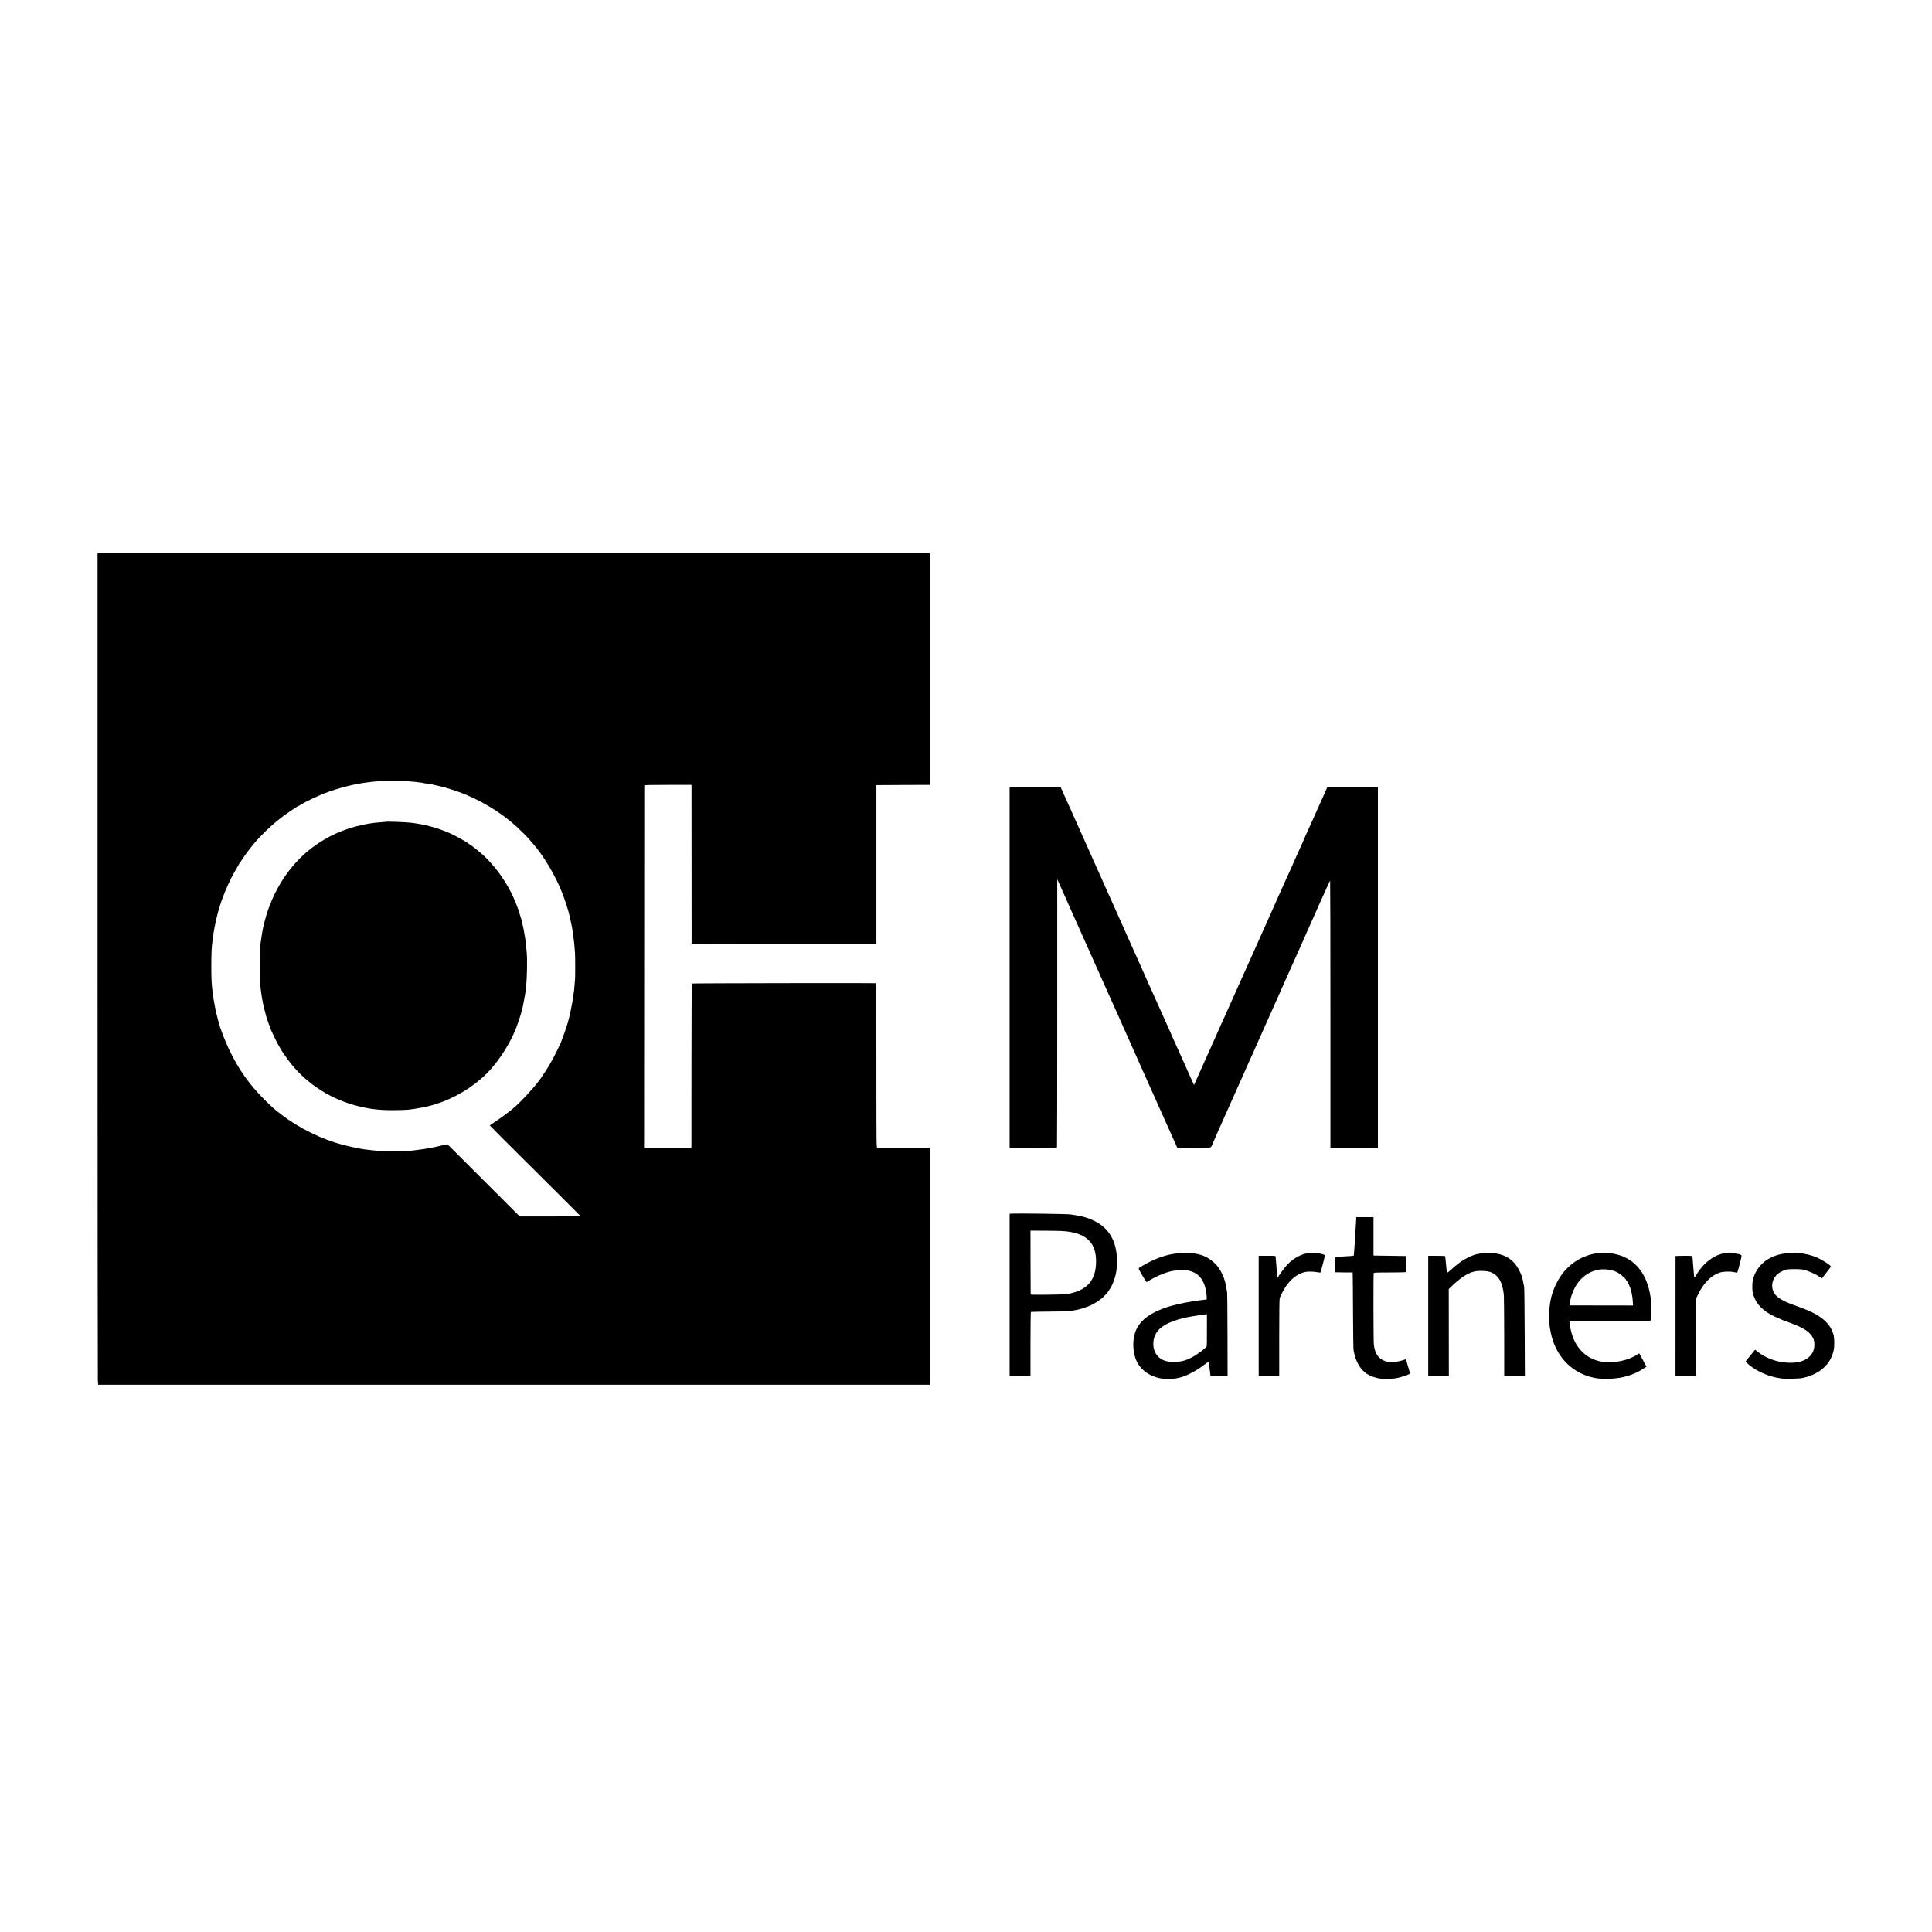
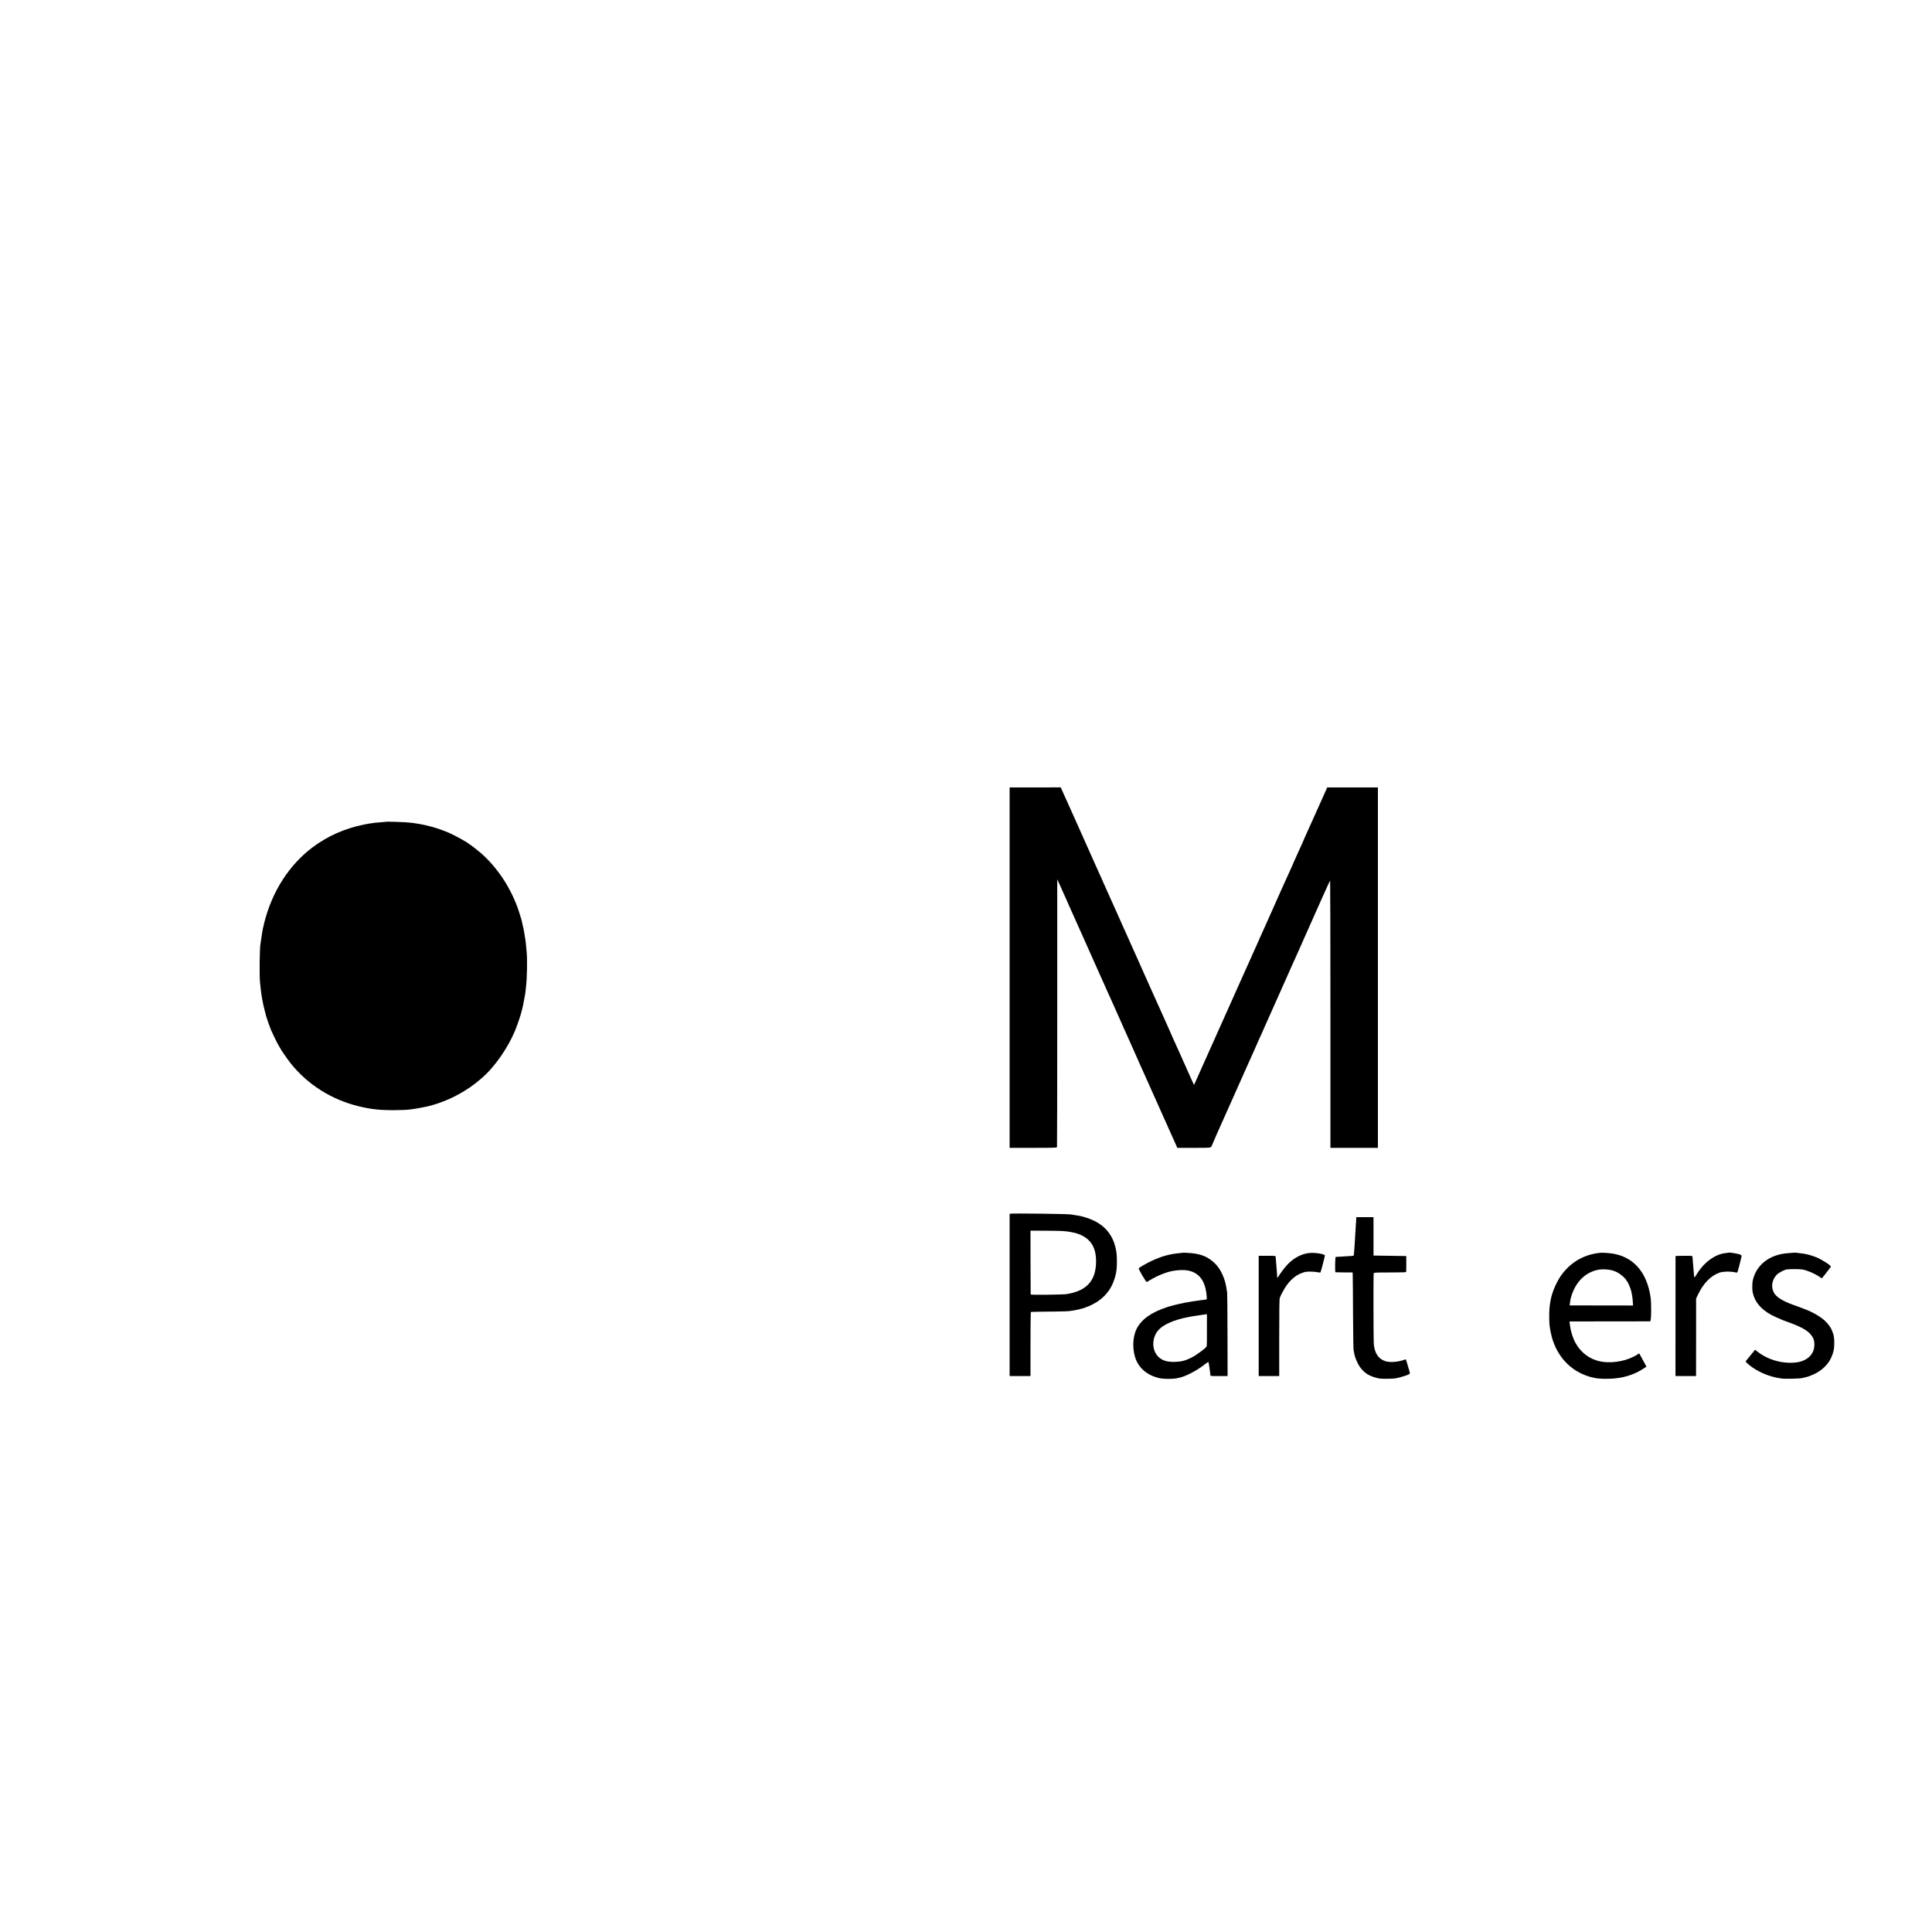
<svg xmlns="http://www.w3.org/2000/svg" version="1.0" width="4000pt" height="4000pt" viewBox="0 0 4000 4000" preserveAspectRatio="xMidYMid meet">
  <g transform="translate(0,4000) scale(0.1,-0.1)" fill="#000000" stroke="none">
-     <path d="M2020 20032 c0 -4686 3 -8560 6 -8610 l7 -92 8608 0 8609 0 0 2453 0 2454 -532 1 c-293 0 -542 1 -553 1 -20 1 -20 7 -20 1701 0 1127 -3 1701 -10 1703 -22 7 -3804 1 -3811 -6 -4 -4 -8 -770 -8 -1704 l-1 -1696 -460 0 c-253 1 -473 2 -490 2 l-30 1 2 3743 c1 2058 2 3748 2 3755 1 9 106 12 489 12 l489 0 1 -1637 c0 -901 1 -1644 1 -1650 1 -10 391 -13 1914 -13 l1912 0 0 1648 0 1647 553 3 552 2 0 2400 0 2400 -8615 0 -8615 0 0 -8518z m6405 3794 c61 -3 121 -8 135 -10 14 -3 56 -7 95 -11 38 -4 72 -8 75 -10 3 -2 26 -6 50 -10 145 -20 168 -25 295 -55 50 -12 97 -23 105 -25 41 -9 255 -77 330 -105 437 -161 858 -416 1194 -723 94 -87 221 -215 277 -282 19 -22 39 -45 44 -51 219 -245 470 -663 610 -1019 61 -154 139 -398 159 -495 3 -14 14 -68 26 -120 25 -116 25 -113 49 -285 18 -125 24 -184 36 -360 5 -67 5 -491 1 -535 -2 -19 -7 -78 -11 -130 -4 -52 -8 -101 -10 -110 -1 -8 -6 -40 -10 -70 -25 -199 -86 -492 -135 -645 -27 -83 -83 -244 -96 -272 -8 -17 -14 -34 -14 -38 0 -24 -166 -364 -238 -485 -46 -80 -108 -176 -199 -310 -98 -143 -391 -465 -543 -596 -101 -87 -259 -206 -377 -283 -73 -47 -132 -89 -133 -92 0 -4 423 -427 940 -940 517 -514 940 -936 940 -939 0 -3 -283 -5 -630 -5 l-630 0 -745 745 c-410 410 -748 747 -750 749 -2 2 -61 -11 -132 -28 -128 -30 -157 -36 -223 -47 -19 -3 -42 -7 -50 -9 -15 -5 -133 -22 -205 -31 -22 -2 -53 -7 -70 -9 -165 -25 -688 -25 -870 -1 -16 2 -59 7 -95 11 -36 3 -72 8 -80 10 -8 2 -35 7 -60 10 -69 10 -274 54 -377 81 -443 117 -910 346 -1274 625 -159 122 -187 147 -360 319 -300 298 -522 611 -714 1005 -89 184 -203 478 -231 600 -1 6 -14 54 -28 109 -14 54 -28 108 -30 120 -43 227 -48 254 -61 356 -25 198 -30 297 -30 580 1 244 7 402 21 480 2 14 7 49 10 79 3 30 8 64 10 75 2 12 7 39 9 61 10 72 56 288 86 400 84 311 224 643 388 918 25 43 50 87 56 98 5 10 13 19 17 19 5 0 8 4 8 10 0 18 168 253 265 369 133 161 336 360 505 496 133 108 388 283 438 303 9 3 32 16 50 29 57 38 331 170 462 221 295 116 658 208 940 238 36 3 74 8 85 10 11 2 71 7 135 10 63 4 116 7 117 8 5 4 354 -2 448 -8z" />
    <path d="M7978 22984 c-2 -1 -42 -5 -91 -8 -48 -3 -102 -8 -120 -10 -17 -3 -53 -7 -78 -11 -52 -7 -67 -9 -164 -29 -396 -81 -747 -238 -1060 -474 -478 -361 -829 -907 -990 -1542 -15 -58 -29 -116 -31 -130 -3 -14 -11 -61 -19 -105 -8 -44 -17 -105 -20 -135 -4 -30 -8 -61 -10 -68 -19 -56 -27 -648 -12 -807 22 -243 51 -412 97 -586 17 -63 32 -121 34 -130 8 -32 85 -249 100 -281 70 -154 119 -253 154 -312 23 -37 42 -70 42 -72 0 -11 143 -216 200 -289 354 -447 852 -763 1420 -900 258 -63 462 -84 765 -79 116 2 225 5 244 8 19 3 60 8 91 11 46 4 270 45 330 60 317 80 596 206 870 393 86 59 132 95 240 187 279 239 563 652 713 1035 38 97 103 292 111 333 2 7 8 30 14 52 6 22 13 51 16 65 46 232 54 278 61 360 2 19 6 58 9 85 17 143 24 526 12 660 -3 28 -7 82 -11 120 -6 69 -12 126 -20 175 -29 179 -33 204 -45 250 -5 19 -11 46 -14 60 -11 62 -30 130 -78 275 -151 455 -433 886 -779 1191 -57 50 -216 174 -223 174 -4 0 -15 8 -26 18 -35 33 -273 166 -392 219 -226 101 -489 176 -728 208 -25 3 -56 8 -70 10 -99 14 -532 30 -542 19z" />
    <path d="M20903 19966 l0 -3731 489 0 c426 0 489 2 492 15 3 8 5 1226 5 2705 0 1480 0 2724 0 2765 l1 75 76 -170 c42 -93 89 -198 105 -233 16 -35 29 -65 29 -67 0 -2 15 -36 34 -77 18 -40 118 -262 221 -493 103 -231 198 -445 212 -475 14 -30 79 -176 145 -325 67 -148 131 -292 143 -320 13 -27 80 -178 150 -334 170 -382 164 -368 196 -438 16 -34 34 -74 39 -89 9 -24 29 -67 116 -259 40 -89 75 -167 136 -305 32 -74 67 -151 76 -170 9 -19 17 -37 17 -40 1 -3 11 -25 22 -50 12 -25 60 -133 108 -240 85 -190 104 -234 144 -322 11 -24 96 -214 189 -423 94 -209 205 -459 249 -555 l78 -175 339 0 c324 0 341 1 358 19 10 11 18 23 18 28 0 4 16 41 35 82 19 41 35 77 35 80 0 2 15 38 34 79 19 41 161 359 316 708 155 349 293 659 307 689 14 30 42 93 63 140 52 119 78 175 111 248 16 35 29 65 29 67 0 2 16 39 36 82 20 43 54 119 76 168 22 50 46 104 53 120 24 52 230 514 288 645 30 69 66 150 80 180 13 30 44 98 67 150 23 52 51 115 62 140 11 25 29 63 38 85 16 35 50 111 128 285 11 25 74 167 141 317 66 149 129 291 140 315 36 79 77 171 241 541 90 202 166 367 169 367 3 0 6 -1245 6 -2767 l0 -2768 491 0 492 0 0 3731 0 3731 -525 0 -525 0 -20 -46 c-11 -25 -32 -71 -45 -101 -14 -30 -82 -181 -150 -335 -165 -370 -193 -432 -249 -553 -19 -41 -34 -76 -34 -79 0 -3 -15 -38 -34 -77 -18 -39 -48 -105 -66 -146 -18 -41 -50 -113 -71 -158 -22 -46 -39 -86 -39 -89 0 -2 -13 -32 -29 -66 -17 -34 -89 -195 -162 -357 -72 -162 -141 -315 -152 -340 -11 -25 -21 -47 -22 -50 0 -3 -10 -25 -22 -50 -11 -25 -46 -103 -78 -175 -31 -71 -72 -163 -91 -203 -19 -41 -34 -75 -34 -77 0 -2 -20 -46 -45 -99 -25 -53 -45 -98 -45 -100 0 -3 -15 -37 -34 -78 -18 -40 -51 -111 -71 -158 -21 -47 -69 -155 -107 -240 -39 -85 -78 -173 -88 -195 -10 -22 -39 -87 -65 -145 -26 -58 -95 -211 -152 -340 -58 -129 -113 -253 -123 -275 -10 -22 -48 -107 -85 -190 -65 -147 -77 -173 -128 -285 -14 -30 -71 -158 -127 -285 -102 -230 -140 -314 -166 -370 -7 -16 -61 -135 -118 -264 l-105 -235 -39 85 c-21 46 -54 118 -72 159 -18 41 -43 98 -56 127 -13 29 -73 164 -134 300 -62 136 -125 276 -141 311 -16 34 -29 64 -29 67 0 3 -13 33 -29 67 -24 52 -115 254 -223 498 -11 25 -32 70 -45 100 -14 30 -72 161 -130 289 -57 129 -113 253 -123 275 -10 23 -74 167 -143 321 -69 154 -139 309 -155 345 -17 36 -94 209 -172 385 -79 176 -156 349 -172 385 -17 36 -65 144 -108 240 -43 96 -92 205 -109 243 -17 37 -31 69 -31 72 0 2 -18 41 -39 87 -22 46 -67 146 -101 223 -34 77 -70 158 -80 180 -27 59 -189 423 -212 475 -11 25 -50 110 -85 190 -85 187 -103 227 -148 330 -21 47 -50 112 -65 145 -15 33 -37 80 -48 105 -11 25 -31 70 -45 101 l-25 57 -529 -1 -530 0 0 -3731z" />
    <path d="M20924 14872 l-21 -3 0 -1679 0 -1680 216 0 216 0 0 661 c0 363 4 663 8 666 5 3 180 6 390 8 300 2 400 6 467 19 47 9 99 18 115 21 17 3 55 13 85 22 30 9 58 17 62 17 3 1 10 4 14 9 4 4 14 7 21 7 8 0 54 20 104 44 252 125 407 307 482 566 32 109 40 178 41 320 1 140 -7 214 -33 318 -50 202 -165 368 -330 475 -64 42 -82 51 -181 95 -47 20 -163 56 -215 66 -61 11 -91 17 -130 22 -22 3 -51 8 -65 10 -63 12 -1174 26 -1246 16z m1211 -374 c61 -10 133 -26 160 -35 274 -89 399 -272 398 -583 -2 -399 -199 -612 -623 -675 -25 -4 -199 -8 -387 -11 -268 -3 -343 -1 -344 9 -1 6 -2 306 -3 665 l-1 653 345 -2 c283 -2 365 -6 455 -21z" />
    <path d="M28079 14758 c-1 -24 -3 -52 -4 -63 -1 -11 -6 -81 -10 -155 -8 -139 -9 -162 -19 -315 -13 -190 -16 -218 -19 -222 -3 -2 -33 -6 -68 -8 -35 -2 -116 -7 -179 -11 -63 -4 -120 -7 -126 -7 -12 0 -17 -316 -5 -318 3 -1 85 -2 181 -3 l175 -1 2 -70 c2 -39 4 -392 6 -785 2 -393 7 -731 11 -750 3 -19 9 -46 12 -60 3 -14 8 -36 10 -49 11 -54 67 -182 104 -235 90 -128 186 -191 355 -235 61 -15 104 -19 223 -17 152 3 160 4 278 36 115 31 184 60 184 77 0 13 -15 67 -67 241 -13 42 -19 52 -32 46 -120 -50 -302 -68 -401 -38 -145 43 -226 157 -246 347 -9 83 -11 1458 -3 1477 6 13 52 15 338 15 215 0 332 3 334 10 2 5 3 82 3 170 l-1 160 -339 5 -339 5 0 398 0 397 -179 0 -178 0 -1 -42z" />
    <path d="M24497 14064 c-1 -1 -33 -4 -72 -8 -209 -19 -375 -65 -583 -162 -95 -44 -257 -137 -266 -153 -9 -14 154 -292 167 -284 7 3 28 16 47 28 151 94 344 174 480 200 113 21 236 26 312 13 249 -43 377 -217 402 -546 2 -29 1 -54 -3 -56 -3 -2 -40 -7 -81 -11 -41 -4 -77 -8 -80 -10 -3 -1 -32 -6 -65 -10 -33 -3 -78 -10 -100 -15 -22 -5 -62 -12 -90 -16 -27 -3 -53 -8 -56 -10 -3 -2 -21 -6 -40 -9 -60 -10 -242 -56 -304 -77 -331 -108 -538 -257 -635 -456 -87 -179 -89 -450 -5 -646 84 -195 270 -332 510 -375 66 -12 247 -12 310 0 28 6 60 12 72 15 134 27 369 151 530 279 45 36 70 50 74 42 3 -7 12 -57 19 -112 7 -55 14 -107 16 -115 1 -8 3 -25 3 -37 1 -23 1 -23 179 -23 l178 0 -2 853 c-1 468 -4 861 -7 872 -2 11 -8 45 -12 75 -25 207 -120 415 -241 532 -141 135 -279 195 -499 214 -72 6 -155 10 -158 8z m491 -1591 c1 -175 -1 -329 -4 -343 -7 -34 -209 -185 -321 -240 -122 -61 -200 -81 -328 -86 -167 -6 -276 27 -356 109 -143 144 -133 412 20 565 106 106 310 194 576 248 107 21 156 30 232 39 23 3 61 9 85 13 24 4 55 9 69 10 l27 2 0 -317z" />
    <path d="M27108 14058 c-159 -15 -323 -103 -454 -240 -53 -55 -175 -219 -187 -250 -7 -21 -24 -24 -24 -5 0 6 -3 48 -6 92 -4 44 -10 118 -13 165 -4 47 -8 96 -9 110 -1 14 -3 35 -4 48 -1 22 -2 22 -176 22 l-175 0 0 -1245 0 -1245 213 0 212 0 0 793 c0 508 3 803 10 822 17 53 96 198 141 260 95 132 202 219 327 263 58 20 91 25 167 25 52 0 119 -6 148 -13 30 -7 57 -9 61 -4 8 9 91 329 91 350 0 31 -204 64 -322 52z" />
-     <path d="M30765 14062 c-36 -2 -128 -15 -180 -26 -99 -20 -263 -100 -374 -183 -41 -29 -160 -130 -196 -165 -38 -37 -58 -44 -61 -23 -2 12 -13 128 -21 215 -3 36 -7 72 -8 80 -2 8 -4 21 -4 28 -1 9 -43 12 -176 12 l-175 0 0 -1245 0 -1245 213 0 214 0 -1 901 -1 901 90 86 c166 156 307 245 440 277 91 21 265 14 337 -14 164 -64 246 -207 274 -476 3 -33 6 -423 7 -867 l0 -808 214 0 214 0 -4 903 c-2 496 -7 920 -11 942 -4 22 -11 60 -17 85 -5 25 -11 54 -13 65 -20 108 -105 274 -179 352 -115 122 -254 184 -447 199 -36 3 -72 6 -80 7 -8 1 -33 1 -55 -1z" />
    <path d="M33145 14063 c-319 -27 -587 -170 -787 -420 -114 -143 -217 -368 -253 -554 -24 -121 -32 -228 -30 -374 3 -146 7 -181 32 -305 93 -462 397 -802 823 -919 117 -32 202 -40 375 -37 281 5 525 78 735 219 l48 32 -27 50 c-14 28 -48 90 -75 138 l-48 88 -31 -21 c-198 -130 -494 -191 -739 -153 -263 42 -475 210 -585 464 -37 86 -69 204 -78 289 -4 30 -8 61 -10 68 -3 6 3 12 13 13 9 0 387 1 839 1 l821 1 7 31 c14 57 14 358 0 456 -75 551 -382 881 -860 925 -86 8 -136 10 -170 8z m240 -366 c28 -7 80 -29 116 -49 65 -37 169 -132 169 -155 0 -7 4 -13 9 -13 12 0 64 -111 85 -180 21 -72 37 -167 42 -257 l4 -72 -656 1 -656 1 6 46 c6 55 14 99 23 126 4 11 8 25 9 30 1 6 14 42 30 80 101 252 295 417 539 459 76 13 197 6 280 -17z" />
    <path d="M35788 14065 c-2 -2 -28 -5 -58 -8 -226 -23 -463 -200 -614 -460 -15 -26 -31 -45 -35 -42 -4 2 -9 26 -9 52 -1 26 -4 57 -6 68 -2 11 -7 67 -11 125 -4 58 -9 116 -10 130 -2 14 -3 35 -4 48 -1 22 -1 22 -176 22 -96 0 -175 -3 -175 -7 -1 -13 -2 -2436 -1 -2460 l1 -23 213 0 212 0 1 803 0 802 38 80 c113 237 266 393 446 456 75 26 222 30 310 9 29 -7 55 -9 59 -4 8 9 61 209 86 326 5 22 1 29 -23 42 -35 18 -232 51 -244 41z" />
    <path d="M37158 14065 c-2 -1 -50 -5 -108 -8 -131 -8 -223 -27 -325 -67 -235 -93 -398 -286 -440 -525 -7 -41 -7 -173 0 -210 40 -203 161 -353 385 -477 37 -20 129 -63 235 -108 11 -5 72 -27 135 -50 308 -112 433 -193 500 -327 33 -66 33 -182 1 -266 -49 -124 -180 -213 -346 -234 -281 -35 -590 50 -805 221 l-53 42 -85 -105 c-46 -58 -91 -114 -100 -123 -14 -16 -11 -21 24 -54 126 -117 320 -221 509 -273 69 -19 85 -23 195 -41 73 -11 383 -5 440 10 25 6 54 13 64 16 87 17 235 86 311 144 141 107 219 223 264 390 25 94 23 286 -4 365 -38 113 -79 177 -165 263 -81 80 -259 186 -395 236 -27 10 -63 24 -80 32 -16 7 -70 27 -120 44 -245 84 -382 159 -447 245 -86 114 -75 273 27 392 37 44 148 106 215 120 45 10 272 10 325 0 106 -20 250 -81 352 -150 l53 -35 90 115 c50 63 93 120 96 127 9 24 -176 143 -303 196 -111 46 -227 74 -353 86 -30 2 -63 6 -72 8 -9 2 -18 3 -20 1z" />
  </g>
</svg>